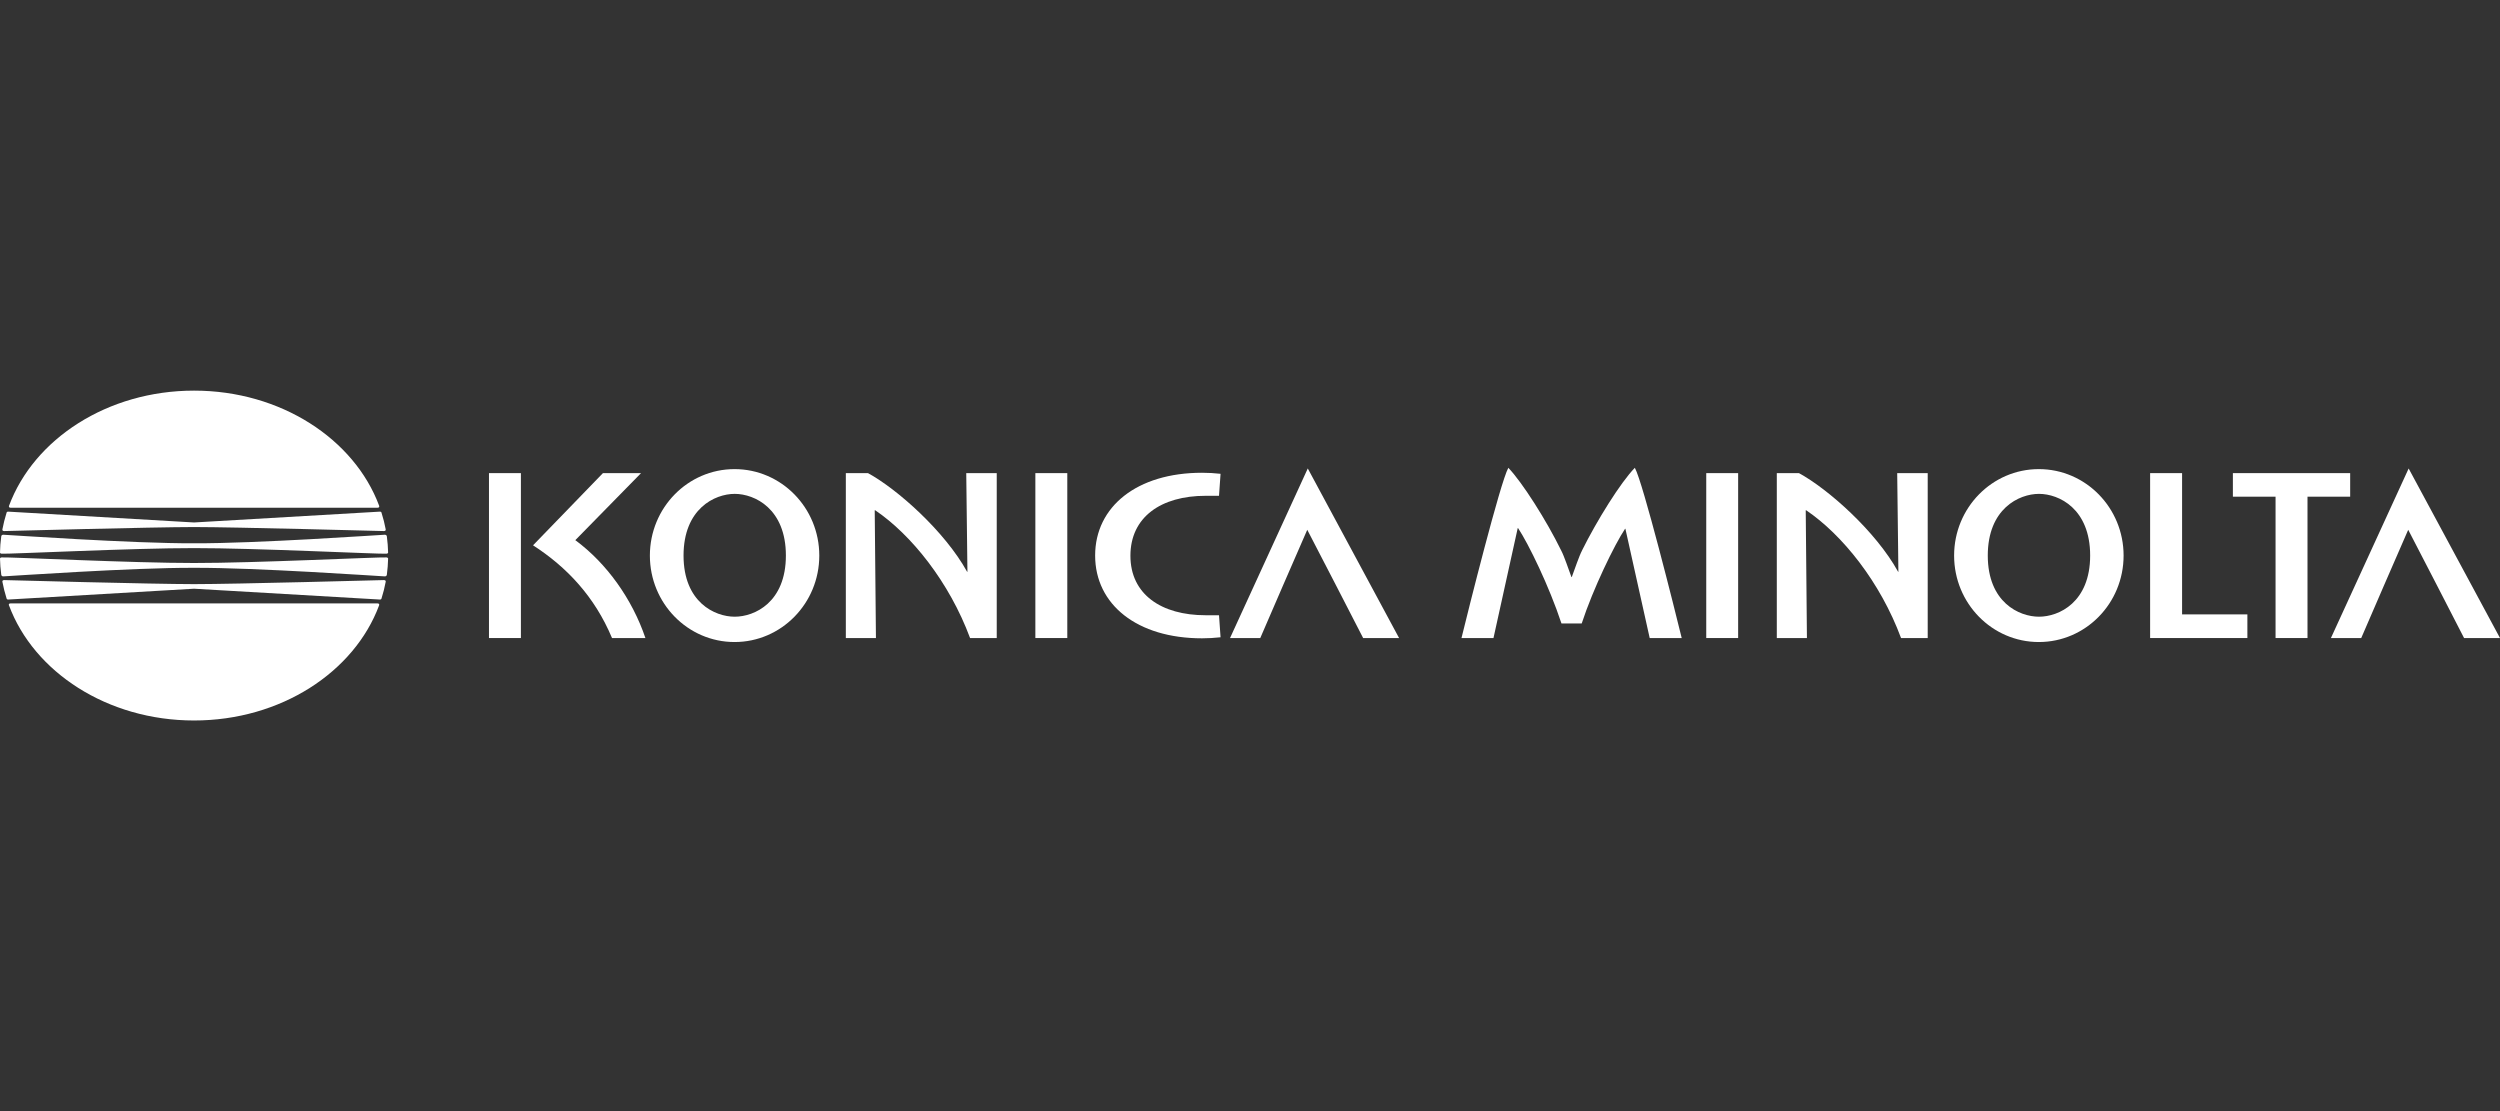
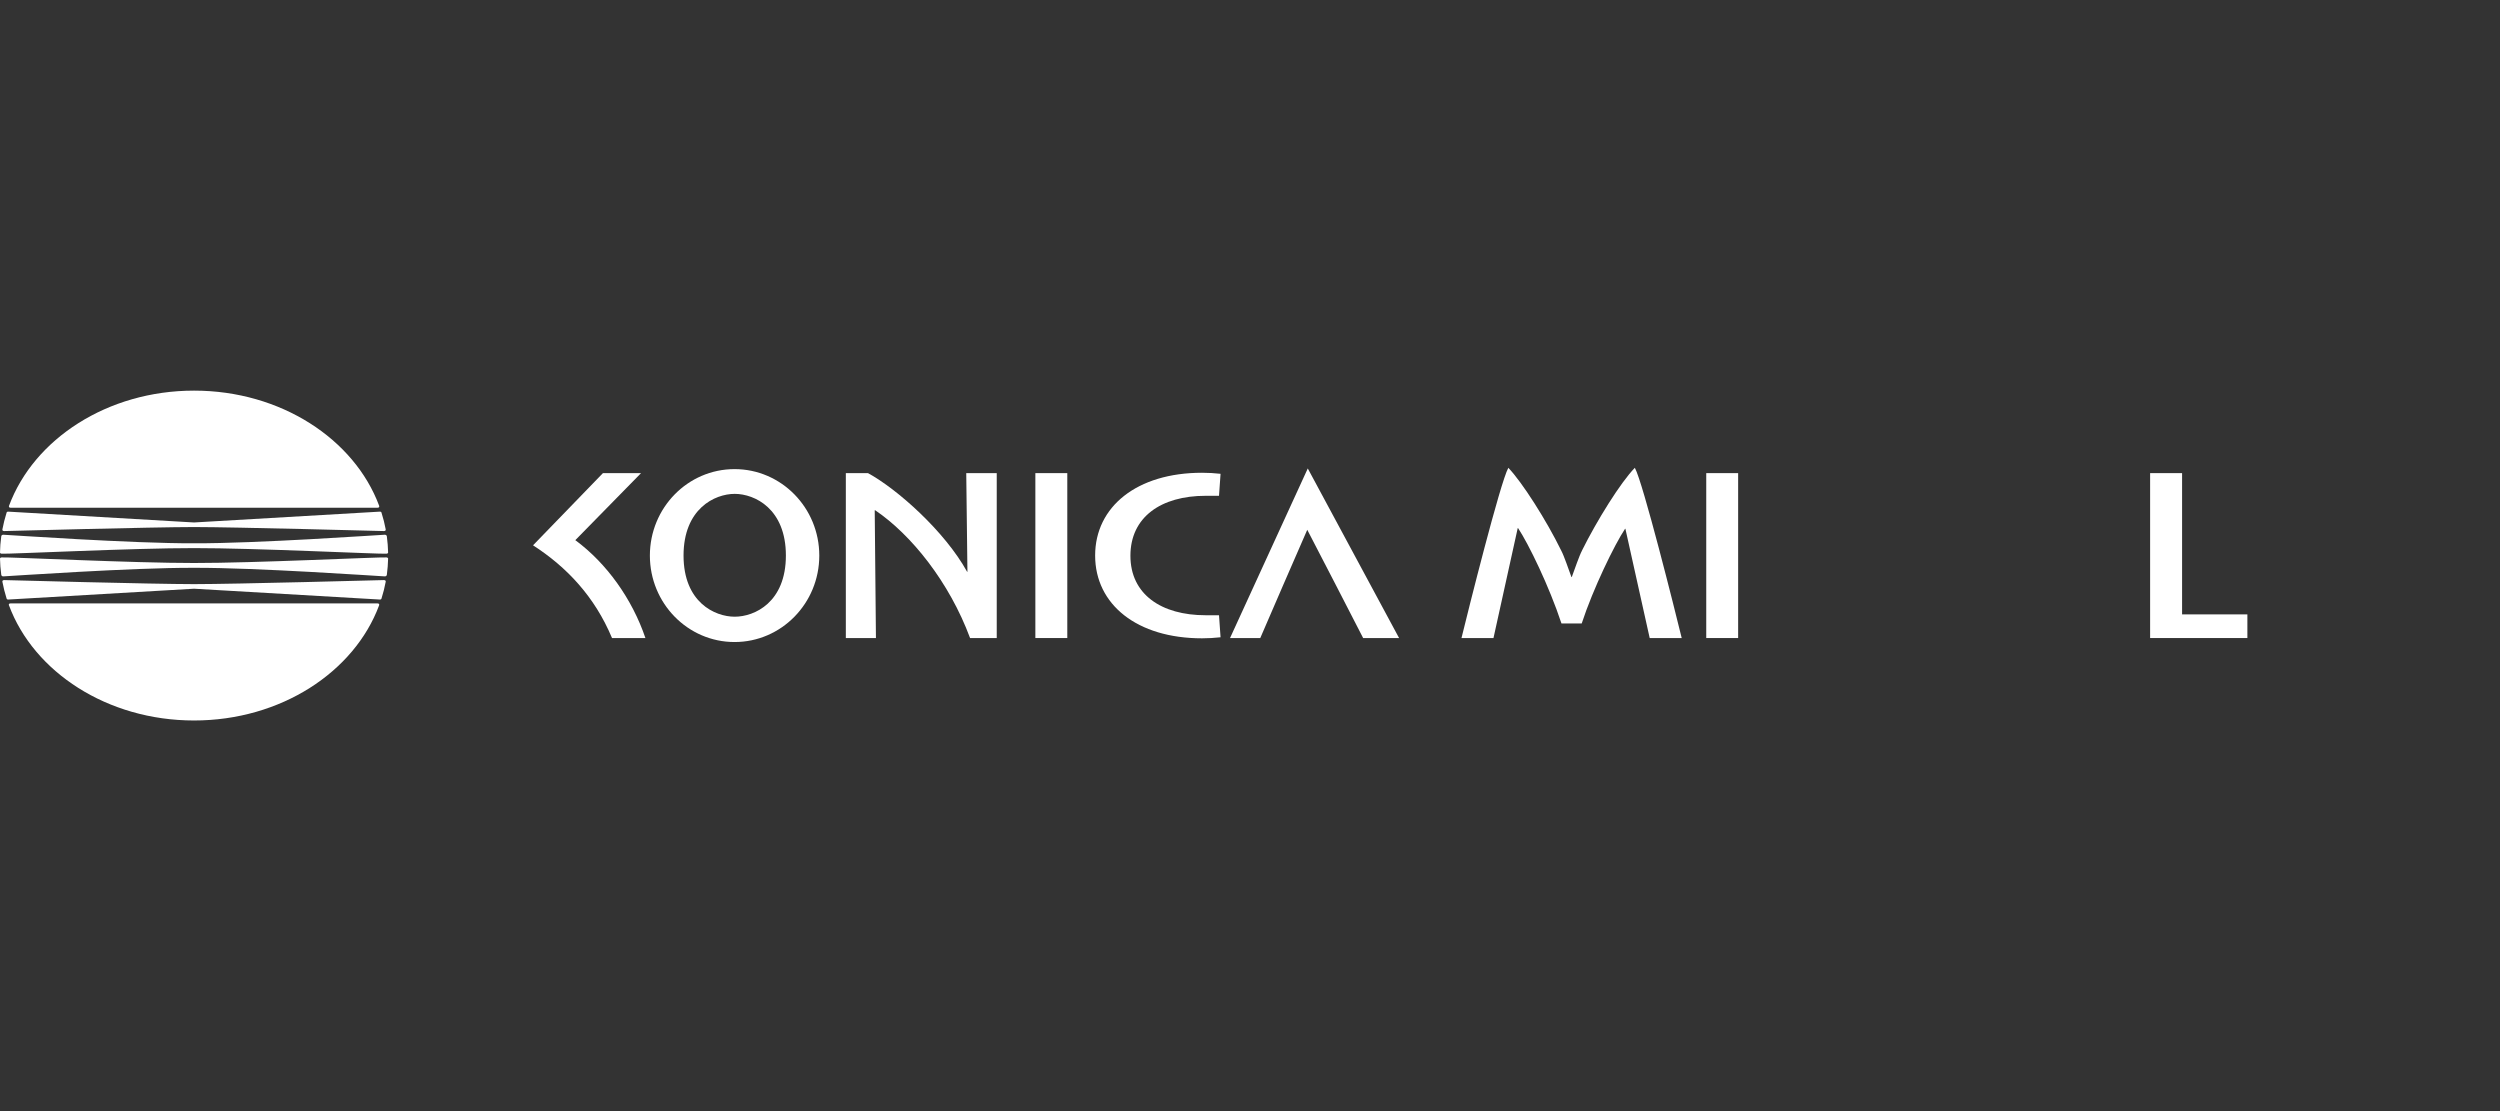
<svg xmlns="http://www.w3.org/2000/svg" fill="none" viewBox="0 0 144 64" height="64" width="144">
  <rect x="0" y="0" width="144" height="64" fill="#333333" stroke="none" />
  <path fill="white" d="M0.095 31.893C0.489 31.922 7.715 31.566 11.177 31.571C14.642 31.566 21.867 31.922 22.259 31.893C22.314 31.889 22.355 31.862 22.355 31.822C22.348 31.533 22.325 31.215 22.283 30.897C22.272 30.824 22.223 30.799 22.155 30.801C21.829 30.814 14.714 31.309 11.177 31.294C7.641 31.309 0.526 30.814 0.197 30.801C0.131 30.799 0.081 30.824 0.072 30.897C0.03 31.213 0.004 31.531 0 31.822C0 31.862 0.04 31.889 0.095 31.893ZM0.244 30.589C0.326 30.589 8.84 30.358 11.177 30.358C13.514 30.358 22.028 30.589 22.111 30.589C22.181 30.589 22.227 30.558 22.217 30.493C22.158 30.179 22.077 29.849 21.973 29.524C21.958 29.479 21.922 29.468 21.884 29.47C21.842 29.472 11.177 30.094 11.177 30.094C11.177 30.094 0.513 29.472 0.47 29.47C0.434 29.468 0.396 29.481 0.381 29.524C0.278 29.851 0.197 30.179 0.138 30.493C0.125 30.558 0.174 30.591 0.244 30.589ZM0.519 34.873C1.947 38.707 6.179 41.5 11.177 41.5C16.176 41.5 20.407 38.707 21.835 34.873C21.863 34.798 21.825 34.756 21.738 34.756H0.612C0.525 34.756 0.487 34.798 0.517 34.873H0.519ZM0 32.178C0.006 32.467 0.03 32.787 0.072 33.103C0.083 33.174 0.131 33.201 0.197 33.199C0.523 33.186 7.641 32.691 11.177 32.706C14.714 32.691 21.831 33.186 22.155 33.199C22.221 33.201 22.272 33.176 22.283 33.103C22.325 32.787 22.348 32.467 22.355 32.178C22.355 32.138 22.314 32.111 22.259 32.107C21.865 32.078 14.642 32.434 11.177 32.429C7.715 32.434 0.487 32.078 0.095 32.107C0.04 32.111 0 32.138 0 32.178ZM0.138 33.509C0.197 33.823 0.278 34.153 0.381 34.478C0.396 34.523 0.432 34.536 0.47 34.534C0.513 34.532 11.177 33.91 11.177 33.91C11.177 33.91 21.842 34.53 21.884 34.534C21.922 34.536 21.958 34.523 21.973 34.478C22.077 34.153 22.158 33.823 22.217 33.509C22.23 33.444 22.181 33.413 22.111 33.413C22.028 33.413 13.512 33.646 11.177 33.646C8.842 33.646 0.326 33.415 0.244 33.413C0.174 33.413 0.125 33.444 0.138 33.509Z" />
  <path fill="white" d="M42.311 27.021C39.615 27.021 37.433 29.25 37.433 32.001C37.433 34.752 39.617 36.981 42.311 36.981C45.004 36.981 47.191 34.752 47.191 32.001C47.191 29.25 45.004 27.021 42.311 27.021ZM42.319 35.522C41.173 35.522 39.372 34.692 39.372 31.999C39.372 29.306 41.166 28.447 42.319 28.447C43.472 28.447 45.267 29.304 45.267 31.999C45.267 34.694 43.465 35.522 42.319 35.522Z" />
-   <path fill="white" d="M117.437 27.021C114.744 27.021 112.557 29.25 112.557 32.001C112.557 34.752 114.742 36.981 117.437 36.981C120.132 36.981 122.319 34.752 122.319 32.001C122.319 29.25 120.132 27.021 117.437 27.021ZM117.446 35.522C116.297 35.522 114.496 34.692 114.496 31.999C114.496 29.306 116.291 28.447 117.446 28.447C118.6 28.447 120.393 29.304 120.393 31.999C120.393 34.694 118.592 35.522 117.446 35.522Z" />
-   <path fill="white" d="M30.004 27.252H28.165V36.751H30.004V27.252Z" />
  <path fill="white" d="M61.476 27.252H59.637V36.751H61.476V27.252Z" />
  <path fill="white" d="M69.446 28.558H70.215L70.304 27.291C69.918 27.252 69.63 27.231 69.236 27.231C65.492 27.231 63.08 29.179 63.08 31.999C63.08 34.819 65.492 36.767 69.236 36.767C69.63 36.767 69.918 36.746 70.304 36.707L70.215 35.438H69.446C66.888 35.438 65.112 34.232 65.112 32.011C65.112 29.788 66.869 28.558 69.446 28.558Z" />
  <path fill="white" d="M55.724 32.922C55.724 32.941 55.715 32.947 55.706 32.935C54.422 30.604 51.672 28.164 49.996 27.252H48.72V36.751H50.454C50.454 36.751 50.384 29.427 50.384 29.412C50.384 29.389 50.39 29.381 50.405 29.387C52.496 30.801 54.681 33.532 55.876 36.751H57.412V27.252H55.656C55.656 27.252 55.724 32.914 55.724 32.922Z" />
-   <path fill="white" d="M109.349 32.922C109.349 32.941 109.339 32.947 109.332 32.935C108.048 30.604 105.296 28.164 103.62 27.252H102.344V36.751H104.079C104.079 36.751 104.01 29.427 104.01 29.412C104.01 29.389 104.016 29.381 104.029 29.387C106.122 30.801 108.307 33.532 109.5 36.751H111.036V27.252H109.279C109.279 27.252 109.347 32.914 109.347 32.922H109.349Z" />
  <path fill="white" d="M100.117 27.252H98.28V36.751H100.117V27.252Z" />
  <path fill="white" d="M70.848 36.751H72.592C72.592 36.751 75.198 30.718 75.298 30.516C75.417 30.722 78.517 36.751 78.517 36.751H80.587L75.328 26.983L70.85 36.751H70.848Z" />
-   <path fill="white" d="M138.739 26.983L134.261 36.751H136.007C136.007 36.751 138.614 30.718 138.713 30.516C138.832 30.722 141.93 36.751 141.93 36.751H144L138.737 26.983H138.739Z" />
  <path fill="white" d="M33.138 31.113C34.161 30.076 36.924 27.252 36.924 27.252H34.729L30.703 31.41C32.638 32.658 34.252 34.359 35.252 36.751H37.176C36.414 34.503 34.947 32.448 33.138 31.113Z" />
  <path fill="white" d="M125.688 27.252H123.847V36.751H129.449V35.389H125.688V27.252Z" />
-   <path fill="white" d="M135.37 27.252H128.614V28.609H131.072V36.751H132.912V28.609H135.37V27.252Z" />
  <path fill="white" d="M91.129 31.702C90.953 32.034 90.705 32.787 90.537 33.232C90.533 33.245 90.516 33.245 90.512 33.232C90.349 32.797 90.101 32.041 89.927 31.714C89.086 29.992 87.675 27.769 86.88 26.946C86.414 27.788 84.568 35.164 84.181 36.753H86.024C86.024 36.753 87.414 30.452 87.418 30.433C87.423 30.412 87.433 30.406 87.444 30.423C88.048 31.336 89.23 33.762 89.94 35.91H91.107C91.762 33.906 92.995 31.373 93.603 30.46C93.612 30.446 93.62 30.454 93.625 30.468C93.629 30.485 95.023 36.753 95.023 36.753H96.867C96.479 35.164 94.635 27.786 94.167 26.946C93.356 27.771 91.974 29.992 91.126 31.704L91.129 31.702Z" />
  <path fill="white" d="M0.614 29.246H21.74C21.827 29.246 21.865 29.204 21.838 29.129C20.407 25.293 16.178 22.5 11.179 22.5C6.181 22.5 1.949 25.293 0.521 29.129C0.494 29.202 0.532 29.246 0.617 29.246H0.614Z" />
</svg>